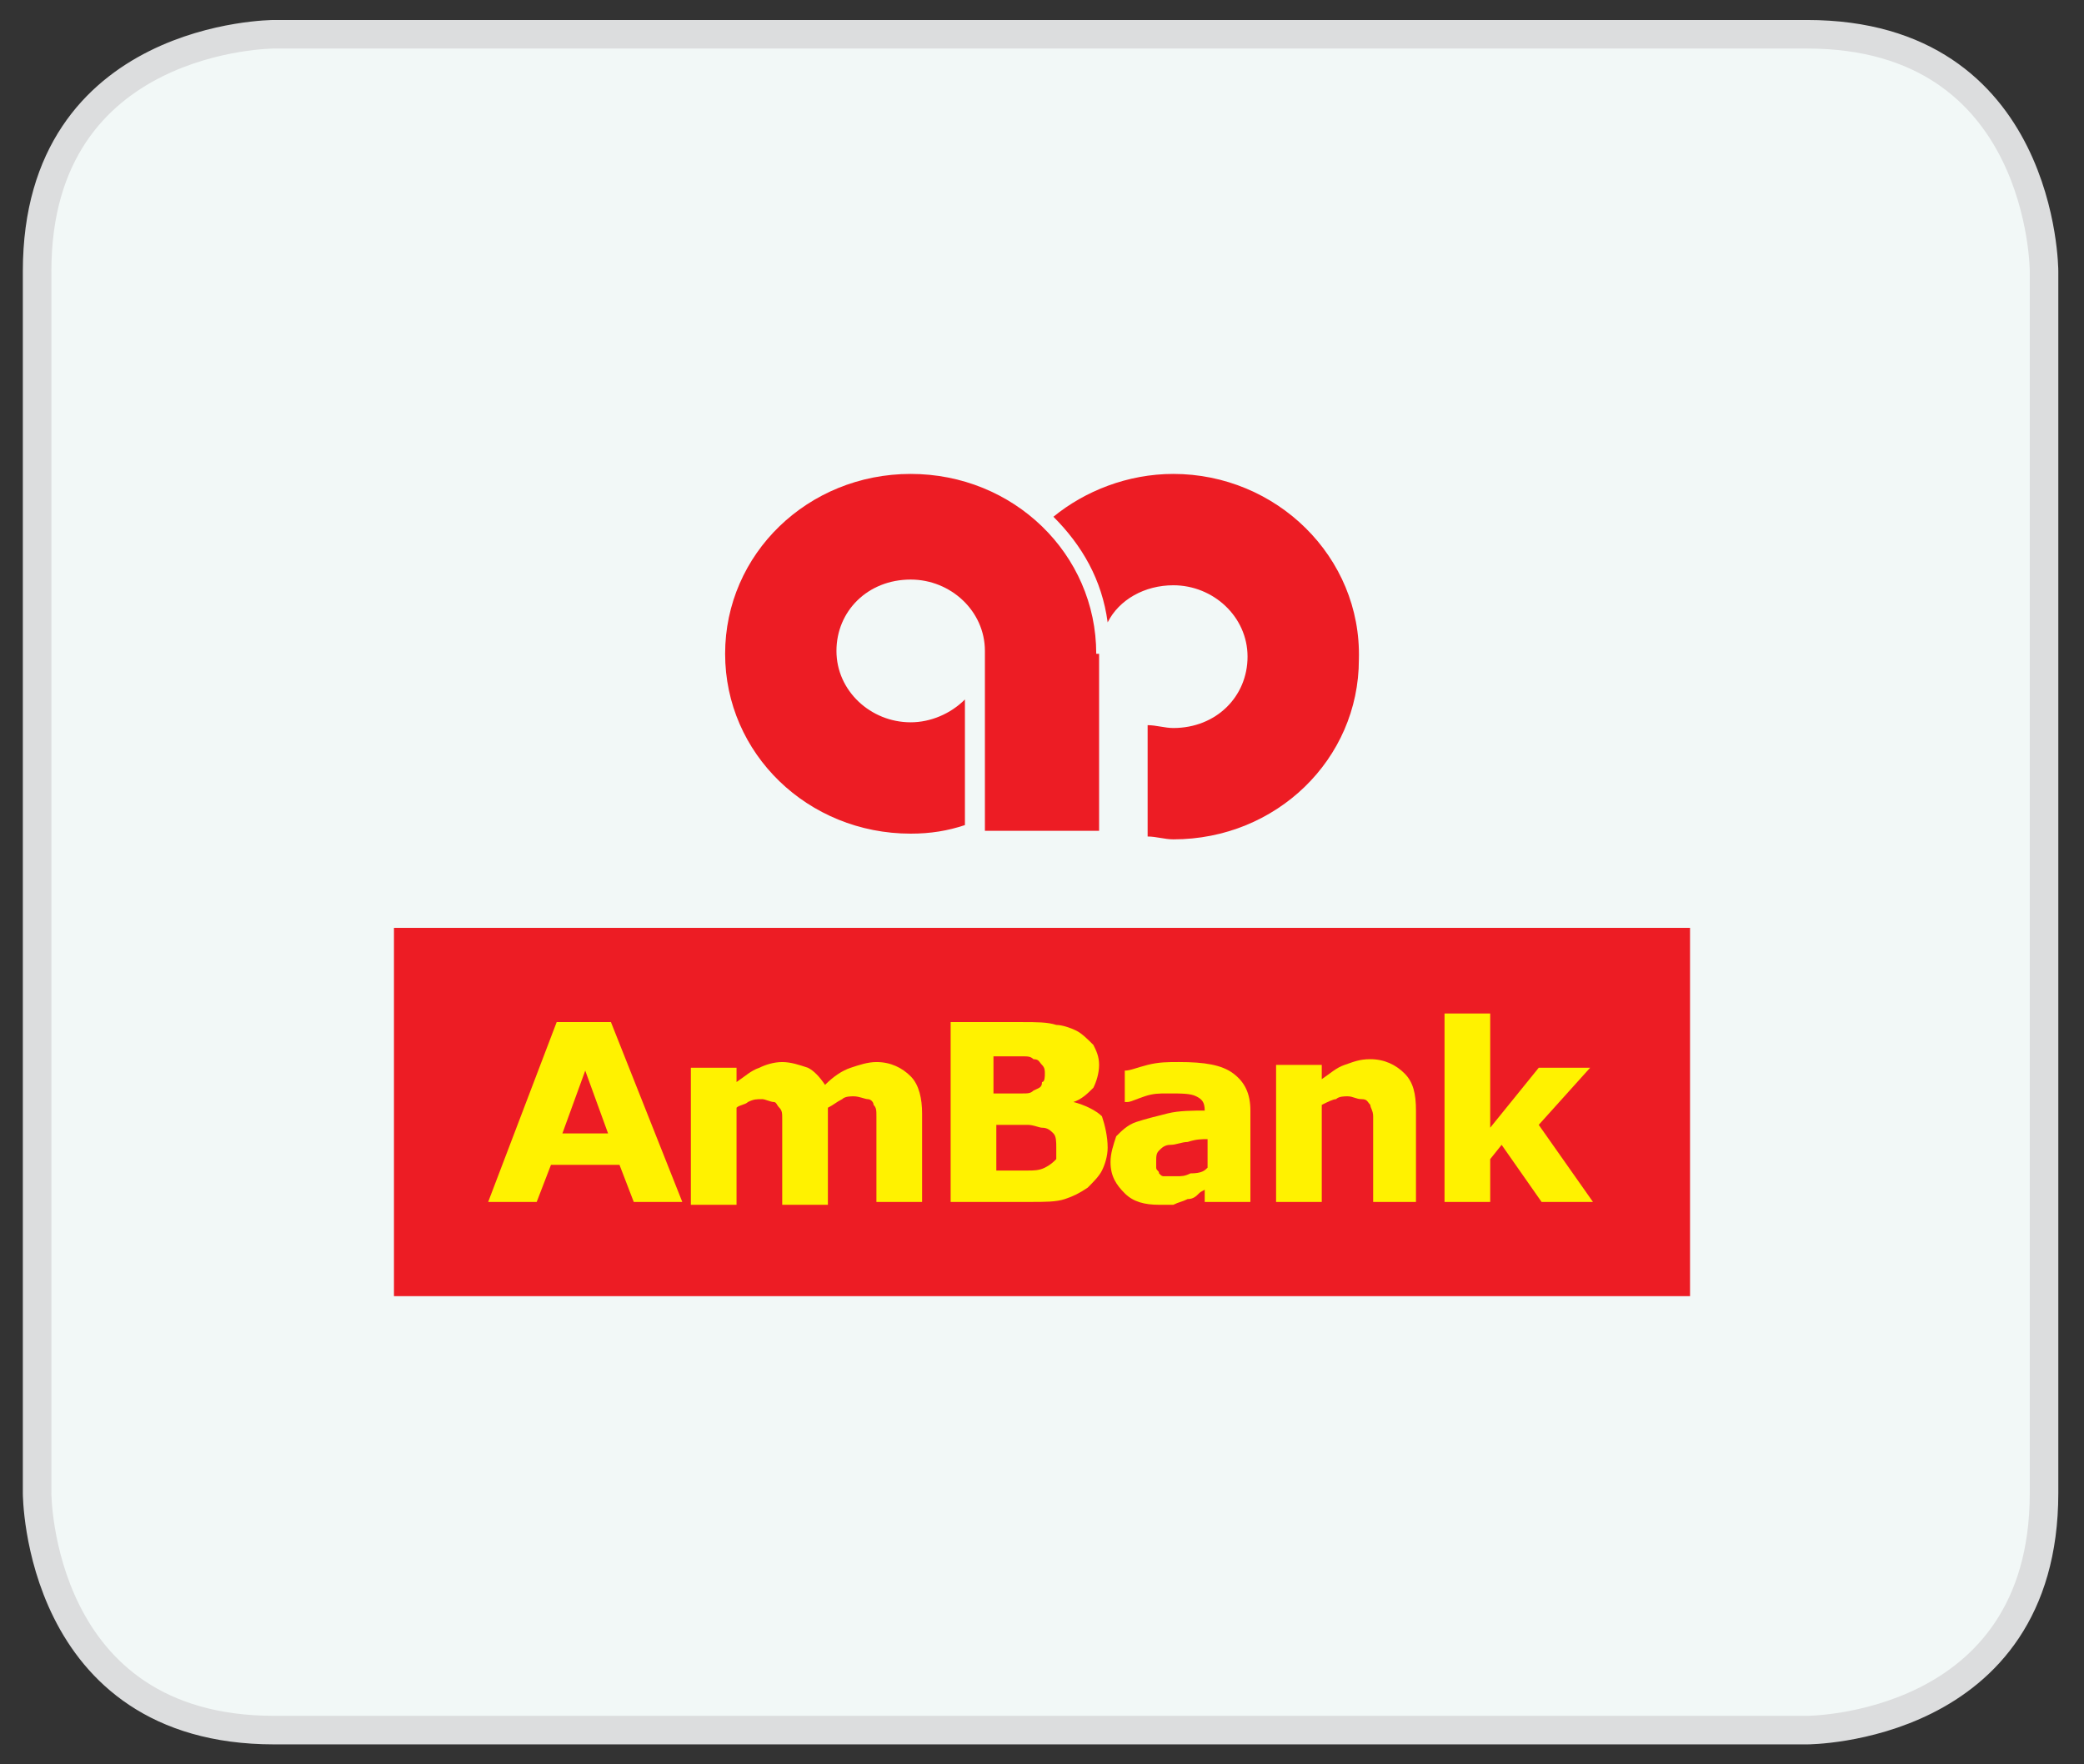
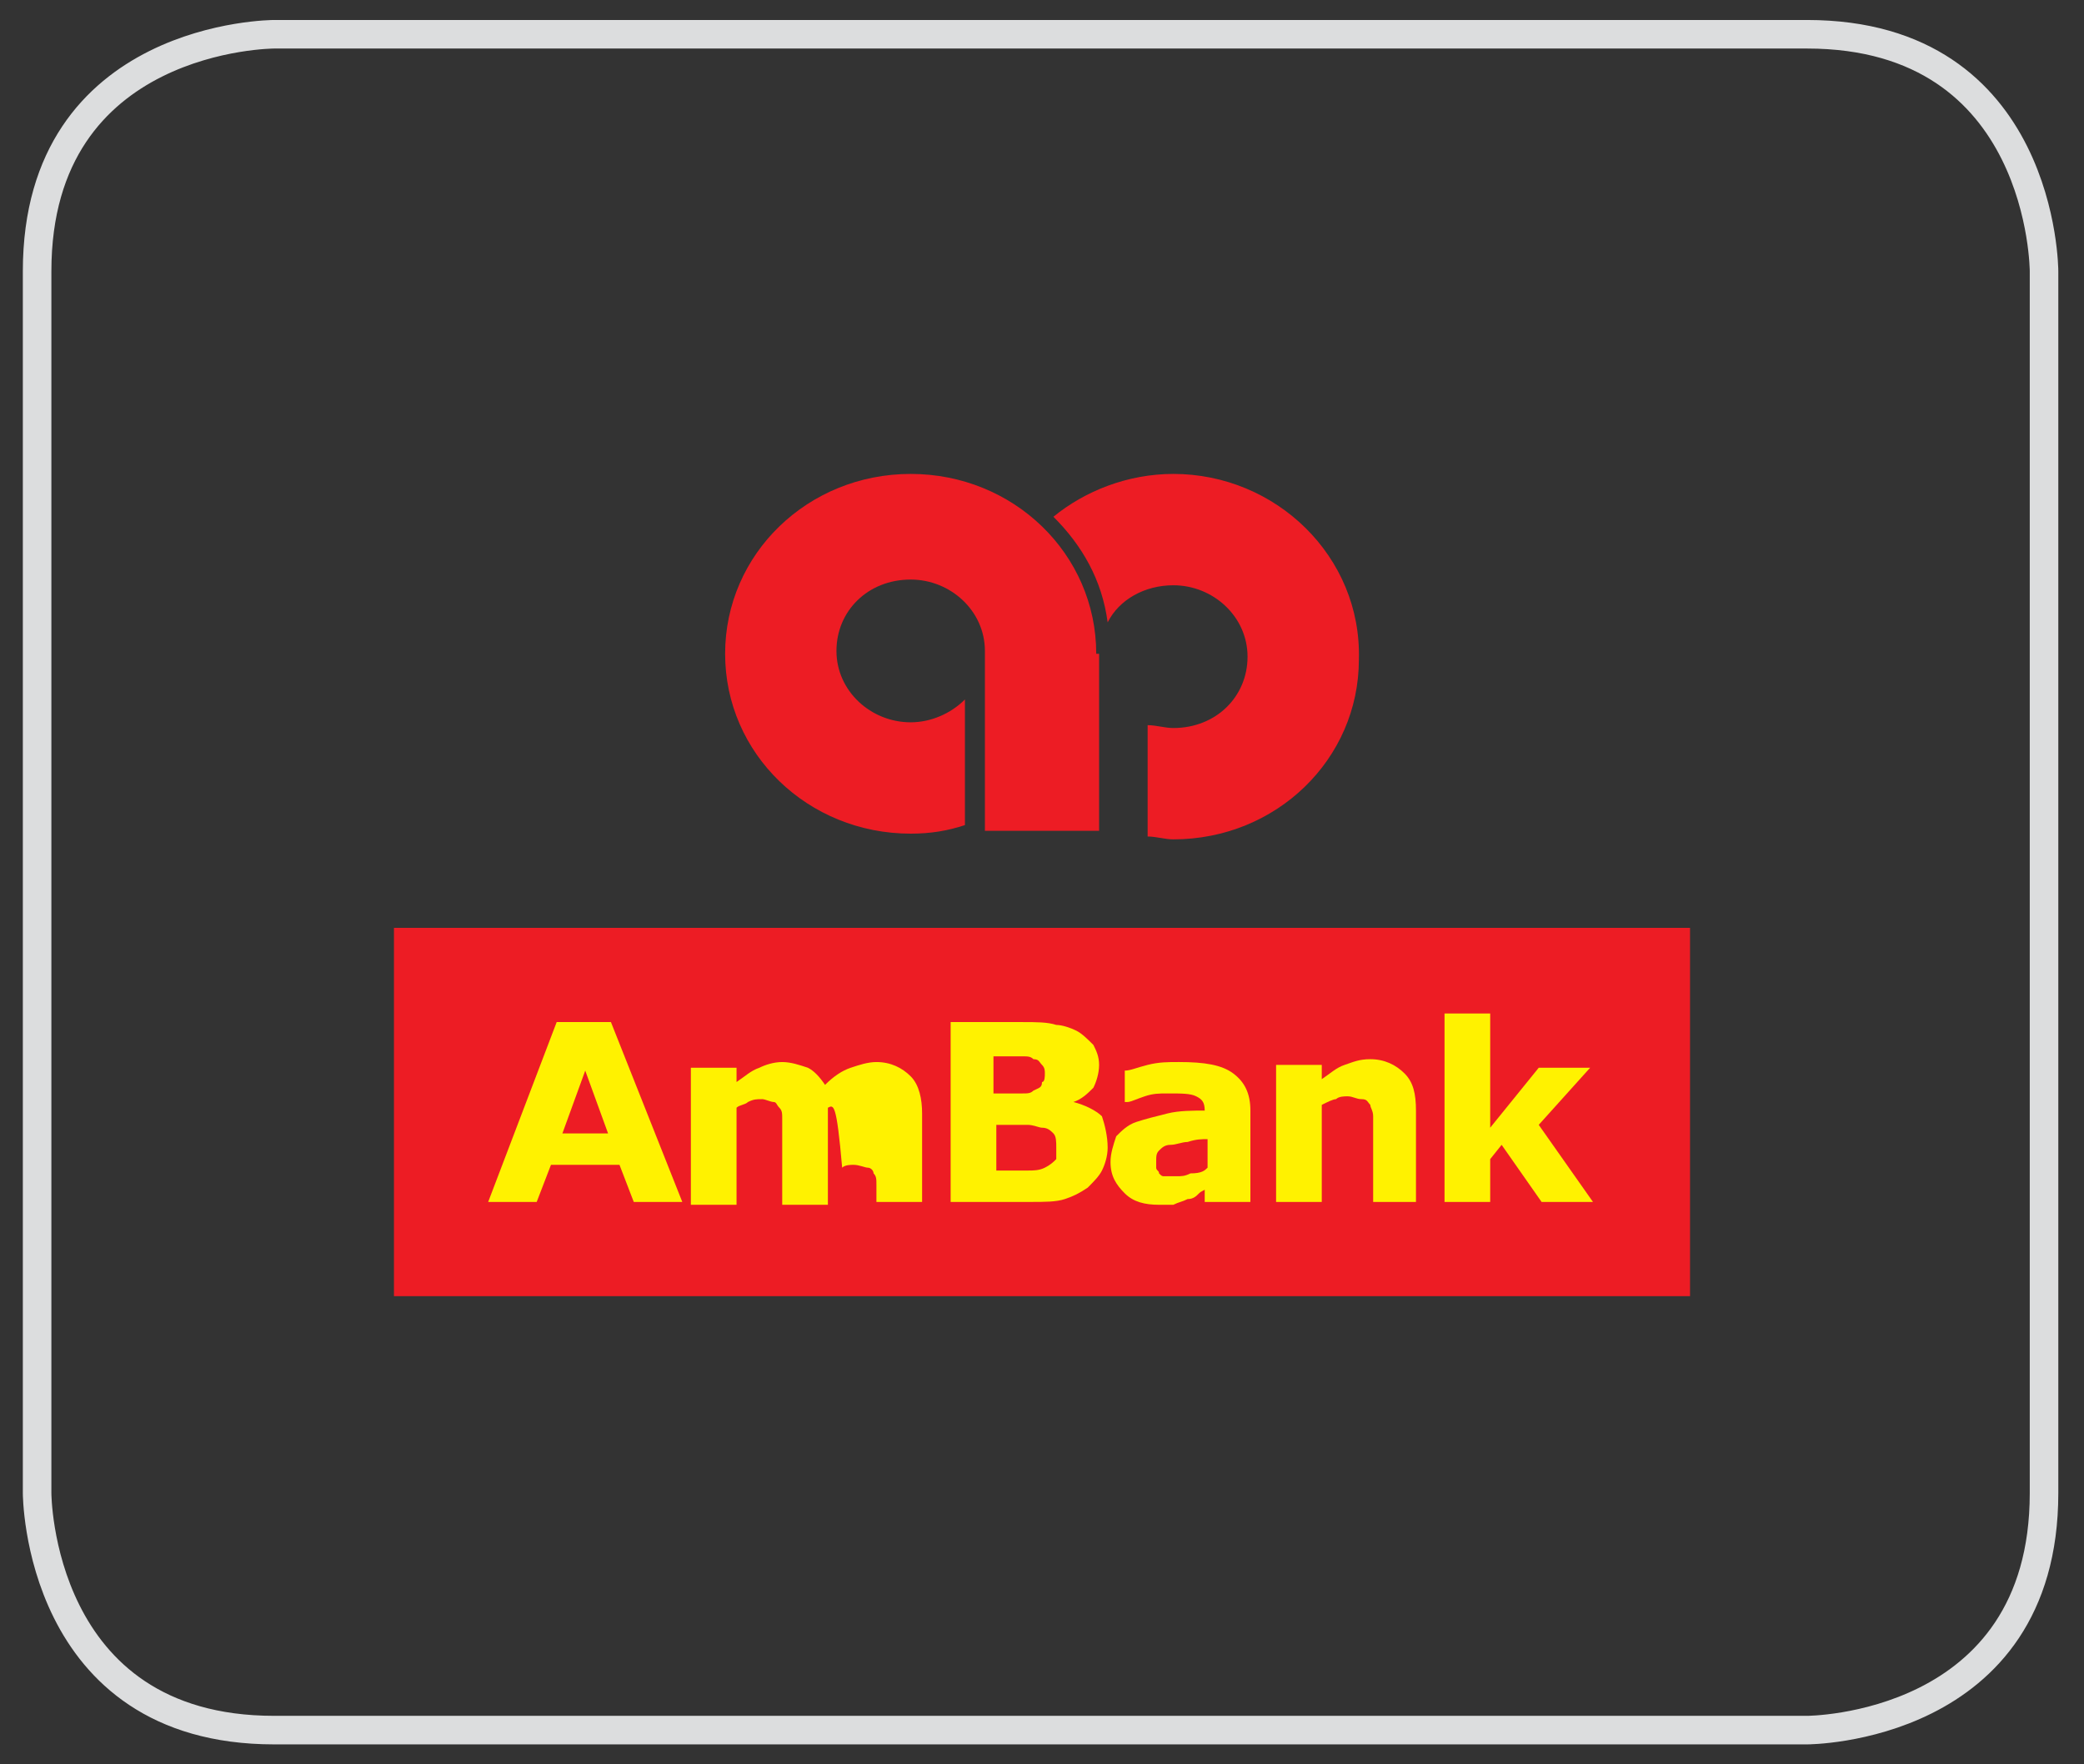
<svg xmlns="http://www.w3.org/2000/svg" version="1.1" id="Layer_1" x="0px" y="0px" viewBox="0 0 73 61.8" style="enable-background:new 0 0 73 61.8;" xml:space="preserve">
  <rect x="0" y="0" width="73" height="61.8" fill="#333333" stroke="none" />
  <style type="text/css">
	.st0{fill:#F2F8F7;}
	.st1{fill:none;stroke:#DCDDDE;}
	.st2{fill:#ED1C24;}
	.st3{fill:#FFF200;}
</style>
  <g>
-     <path class="st0" d="M9.6,1.2c0,0-8.3,0-8.3,8.3v42.8c0,0,0,8.3,8.3,8.3h53.7c0,0,8.3,0,8.3-8.3V9.5c0,0,0-8.3-8.3-8.3H9.6z" />
    <path class="st1" d="M9.6,1.2c0,0-8.3,0-8.3,8.3v42.8c0,0,0,8.3,8.3,8.3h53.7c0,0,8.3,0,8.3-8.3V9.5c0,0,0-8.3-8.3-8.3H9.6z" />
    <rect x="13.8" y="32.5" class="st2" width="45.4" height="12.9" />
    <path class="st3" d="M21.3,39.7l-0.8-2.2l-0.8,2.2H21.3z M23.9,42.1h-1.7l-0.5-1.3h-2.4l-0.5,1.3h-1.7l2.4-6.3h1.9L23.9,42.1z" />
-     <path class="st3" d="M29,38.8v3.4h-1.6v-2.4c0-0.2,0-0.4,0-0.6c0-0.2,0-0.3-0.1-0.4c-0.1-0.1-0.1-0.2-0.2-0.2   c-0.1,0-0.3-0.1-0.4-0.1c-0.2,0-0.3,0-0.5,0.1c-0.1,0.1-0.3,0.1-0.4,0.2v3.4h-1.6v-4.8h1.6v0.5c0.3-0.2,0.5-0.4,0.8-0.5   c0.2-0.1,0.5-0.2,0.8-0.2c0.3,0,0.6,0.1,0.9,0.2c0.2,0.1,0.4,0.3,0.6,0.6c0.3-0.3,0.6-0.5,0.9-0.6c0.3-0.1,0.6-0.2,0.9-0.2   c0.5,0,0.9,0.2,1.2,0.5c0.3,0.3,0.4,0.8,0.4,1.3v3.1h-1.6v-2.4c0-0.2,0-0.4,0-0.6c0-0.2,0-0.3-0.1-0.4c0-0.1-0.1-0.2-0.2-0.2   c-0.1,0-0.3-0.1-0.5-0.1c-0.1,0-0.3,0-0.4,0.1C29.3,38.6,29.2,38.7,29,38.8" />
+     <path class="st3" d="M29,38.8v3.4h-1.6v-2.4c0-0.2,0-0.4,0-0.6c0-0.2,0-0.3-0.1-0.4c-0.1-0.1-0.1-0.2-0.2-0.2   c-0.1,0-0.3-0.1-0.4-0.1c-0.2,0-0.3,0-0.5,0.1c-0.1,0.1-0.3,0.1-0.4,0.2v3.4h-1.6v-4.8h1.6v0.5c0.3-0.2,0.5-0.4,0.8-0.5   c0.2-0.1,0.5-0.2,0.8-0.2c0.3,0,0.6,0.1,0.9,0.2c0.2,0.1,0.4,0.3,0.6,0.6c0.3-0.3,0.6-0.5,0.9-0.6c0.3-0.1,0.6-0.2,0.9-0.2   c0.5,0,0.9,0.2,1.2,0.5c0.3,0.3,0.4,0.8,0.4,1.3v3.1h-1.6c0-0.2,0-0.4,0-0.6c0-0.2,0-0.3-0.1-0.4c0-0.1-0.1-0.2-0.2-0.2   c-0.1,0-0.3-0.1-0.5-0.1c-0.1,0-0.3,0-0.4,0.1C29.3,38.6,29.2,38.7,29,38.8" />
    <path class="st3" d="M37,40.2c0-0.2,0-0.4-0.1-0.5c-0.1-0.1-0.2-0.2-0.4-0.2c-0.1,0-0.3-0.1-0.5-0.1c-0.2,0-0.5,0-0.7,0h-0.4V41H35   c0.5,0,0.8,0,1,0c0.2,0,0.4,0,0.6-0.1c0.2-0.1,0.3-0.2,0.4-0.3C37,40.5,37,40.3,37,40.2 M36.6,37.6c0-0.1,0-0.2-0.1-0.3   c-0.1-0.1-0.1-0.2-0.3-0.2C36.1,37,36,37,35.8,37c-0.2,0-0.4,0-0.8,0h-0.2v1.3h0.3c0.3,0,0.5,0,0.7,0c0.2,0,0.3,0,0.4-0.1   c0.2-0.1,0.3-0.1,0.3-0.3C36.6,37.9,36.6,37.7,36.6,37.6 M38.8,40.2c0,0.3-0.1,0.6-0.2,0.8c-0.1,0.2-0.3,0.4-0.5,0.6   c-0.3,0.2-0.5,0.3-0.8,0.4c-0.3,0.1-0.7,0.1-1.2,0.1h-2.8v-6.3h2.5c0.5,0,0.9,0,1.2,0.1c0.2,0,0.5,0.1,0.7,0.2   c0.2,0.1,0.4,0.3,0.6,0.5c0.1,0.2,0.2,0.4,0.2,0.7c0,0.3-0.1,0.6-0.2,0.8c-0.2,0.2-0.4,0.4-0.7,0.5v0c0.4,0.1,0.8,0.3,1,0.5   C38.7,39.4,38.8,39.8,38.8,40.2" />
    <path class="st3" d="M42.3,40.9v-1c-0.2,0-0.4,0-0.7,0.1c-0.2,0-0.4,0.1-0.6,0.1c-0.2,0-0.3,0.1-0.4,0.2c-0.1,0.1-0.1,0.2-0.1,0.4   c0,0.1,0,0.2,0,0.2c0,0.1,0.1,0.1,0.1,0.2c0.1,0.1,0.1,0.1,0.2,0.1c0.1,0,0.2,0,0.4,0c0.2,0,0.3,0,0.5-0.1   C42.1,41.1,42.2,41,42.3,40.9 M42.3,41.6c-0.1,0.1-0.2,0.1-0.3,0.2c-0.1,0.1-0.2,0.2-0.4,0.2c-0.2,0.1-0.3,0.1-0.5,0.2   c-0.2,0-0.3,0-0.5,0c-0.5,0-0.9-0.1-1.2-0.4c-0.3-0.3-0.5-0.6-0.5-1.1c0-0.3,0.1-0.6,0.2-0.9c0.2-0.2,0.4-0.4,0.7-0.5   c0.3-0.1,0.7-0.2,1.1-0.3c0.4-0.1,0.9-0.1,1.3-0.1v0c0-0.3-0.1-0.4-0.3-0.5c-0.2-0.1-0.5-0.1-1-0.1c-0.3,0-0.5,0-0.8,0.1   c-0.3,0.1-0.5,0.2-0.6,0.2h-0.1v-1.1c0.2,0,0.4-0.1,0.8-0.2c0.4-0.1,0.7-0.1,1.1-0.1c0.9,0,1.5,0.1,1.9,0.4   c0.4,0.3,0.6,0.7,0.6,1.3v3.2h-1.6V41.6z" />
    <path class="st3" d="M49.7,42.1h-1.6v-2.4c0-0.2,0-0.4,0-0.6c0-0.2-0.1-0.3-0.1-0.4c-0.1-0.1-0.1-0.2-0.3-0.2s-0.3-0.1-0.5-0.1   c-0.1,0-0.3,0-0.4,0.1c-0.1,0-0.3,0.1-0.5,0.2v3.4h-1.6v-4.8h1.6v0.5c0.3-0.2,0.5-0.4,0.8-0.5c0.3-0.1,0.5-0.2,0.9-0.2   c0.5,0,0.9,0.2,1.2,0.5c0.3,0.3,0.4,0.7,0.4,1.3V42.1z" />
    <polygon class="st3" points="55.8,42.1 54,42.1 52.6,40.1 52.2,40.6 52.2,42.1 50.6,42.1 50.6,35.5 52.2,35.5 52.2,39.5 53.9,37.4    55.7,37.4 53.9,39.4  " />
    <path class="st2" d="M38.4,22.9L38.4,22.9c0-3.5-2.9-6.3-6.5-6.3c-3.6,0-6.5,2.8-6.5,6.3c0,3.5,2.9,6.3,6.5,6.3   c0.7,0,1.3-0.1,1.9-0.3v-4.4c-0.5,0.5-1.2,0.8-1.9,0.8c-1.4,0-2.6-1.1-2.6-2.5c0-1.4,1.1-2.5,2.6-2.5c1.4,0,2.6,1.1,2.6,2.5v0v5.8   v0.5h4V22.9z" />
    <path class="st2" d="M41.1,16.6c-1.6,0-3.1,0.6-4.2,1.5c1,1,1.7,2.2,1.9,3.7c0.4-0.8,1.3-1.3,2.3-1.3c1.4,0,2.6,1.1,2.6,2.5   c0,1.4-1.1,2.5-2.6,2.5c-0.3,0-0.6-0.1-0.9-0.1v3.9c0.3,0,0.6,0.1,0.9,0.1c3.6,0,6.5-2.8,6.5-6.3C47.7,19.5,44.7,16.6,41.1,16.6" />
  </g>
</svg>